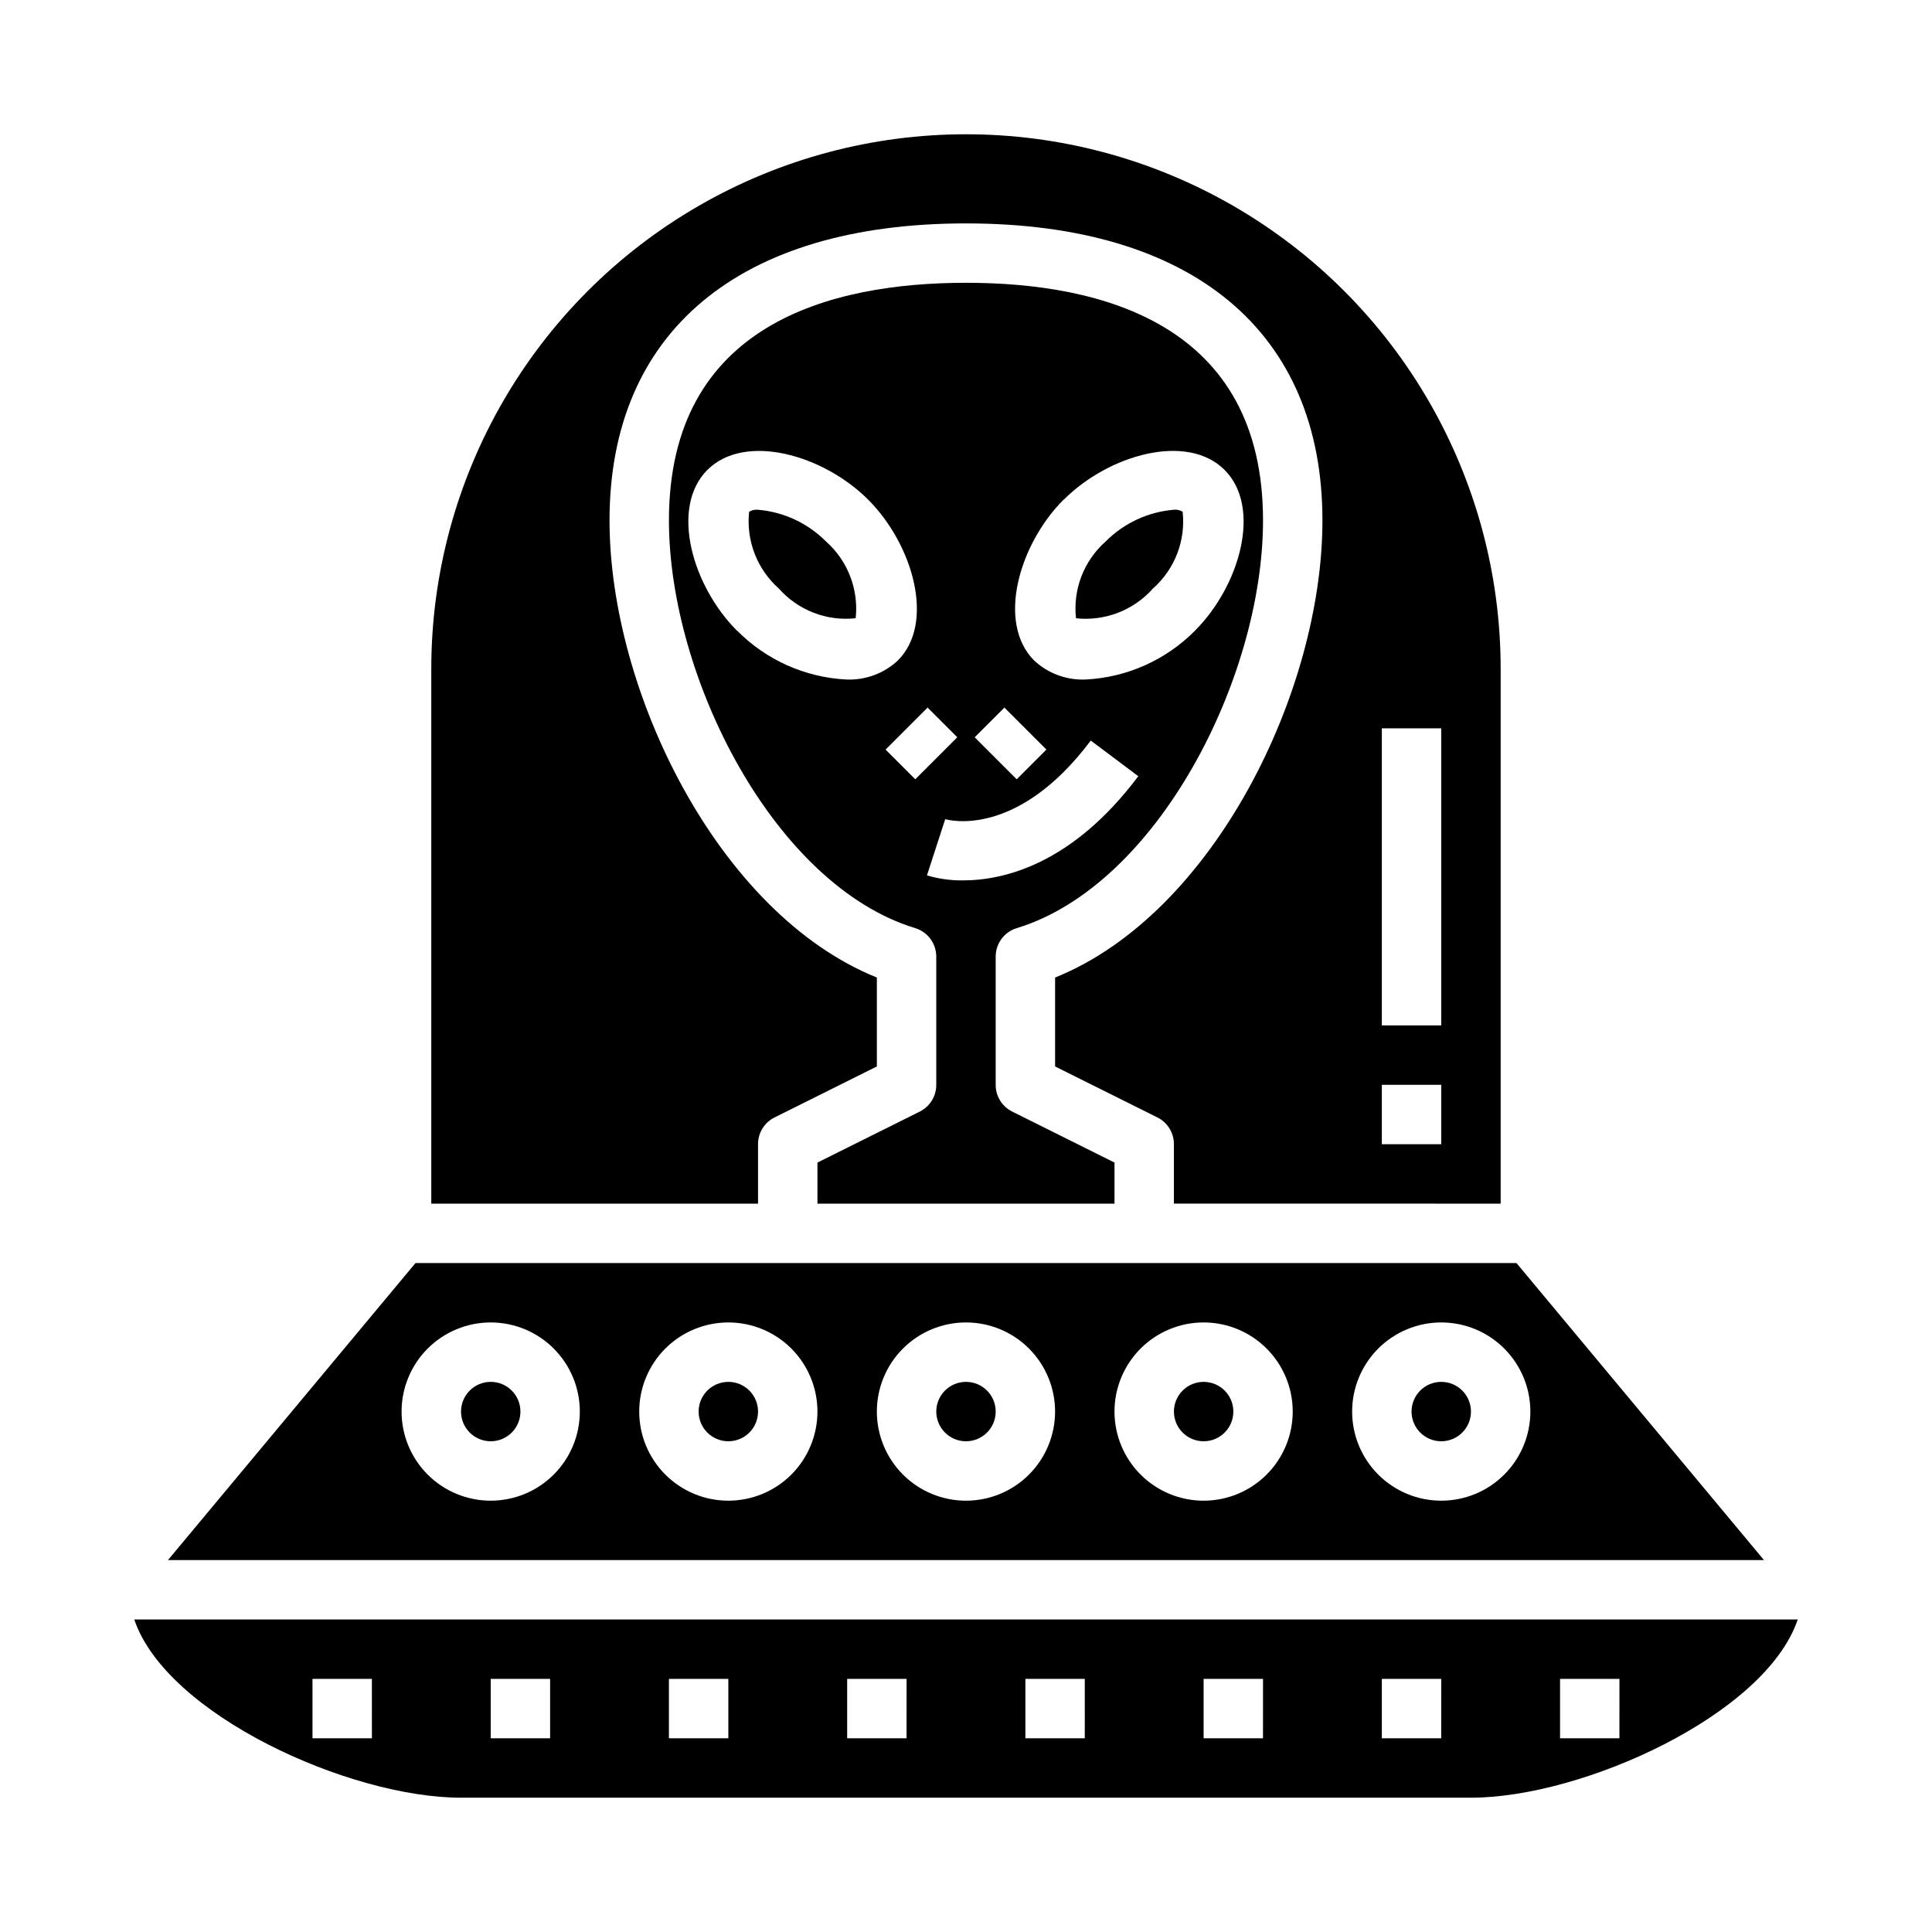
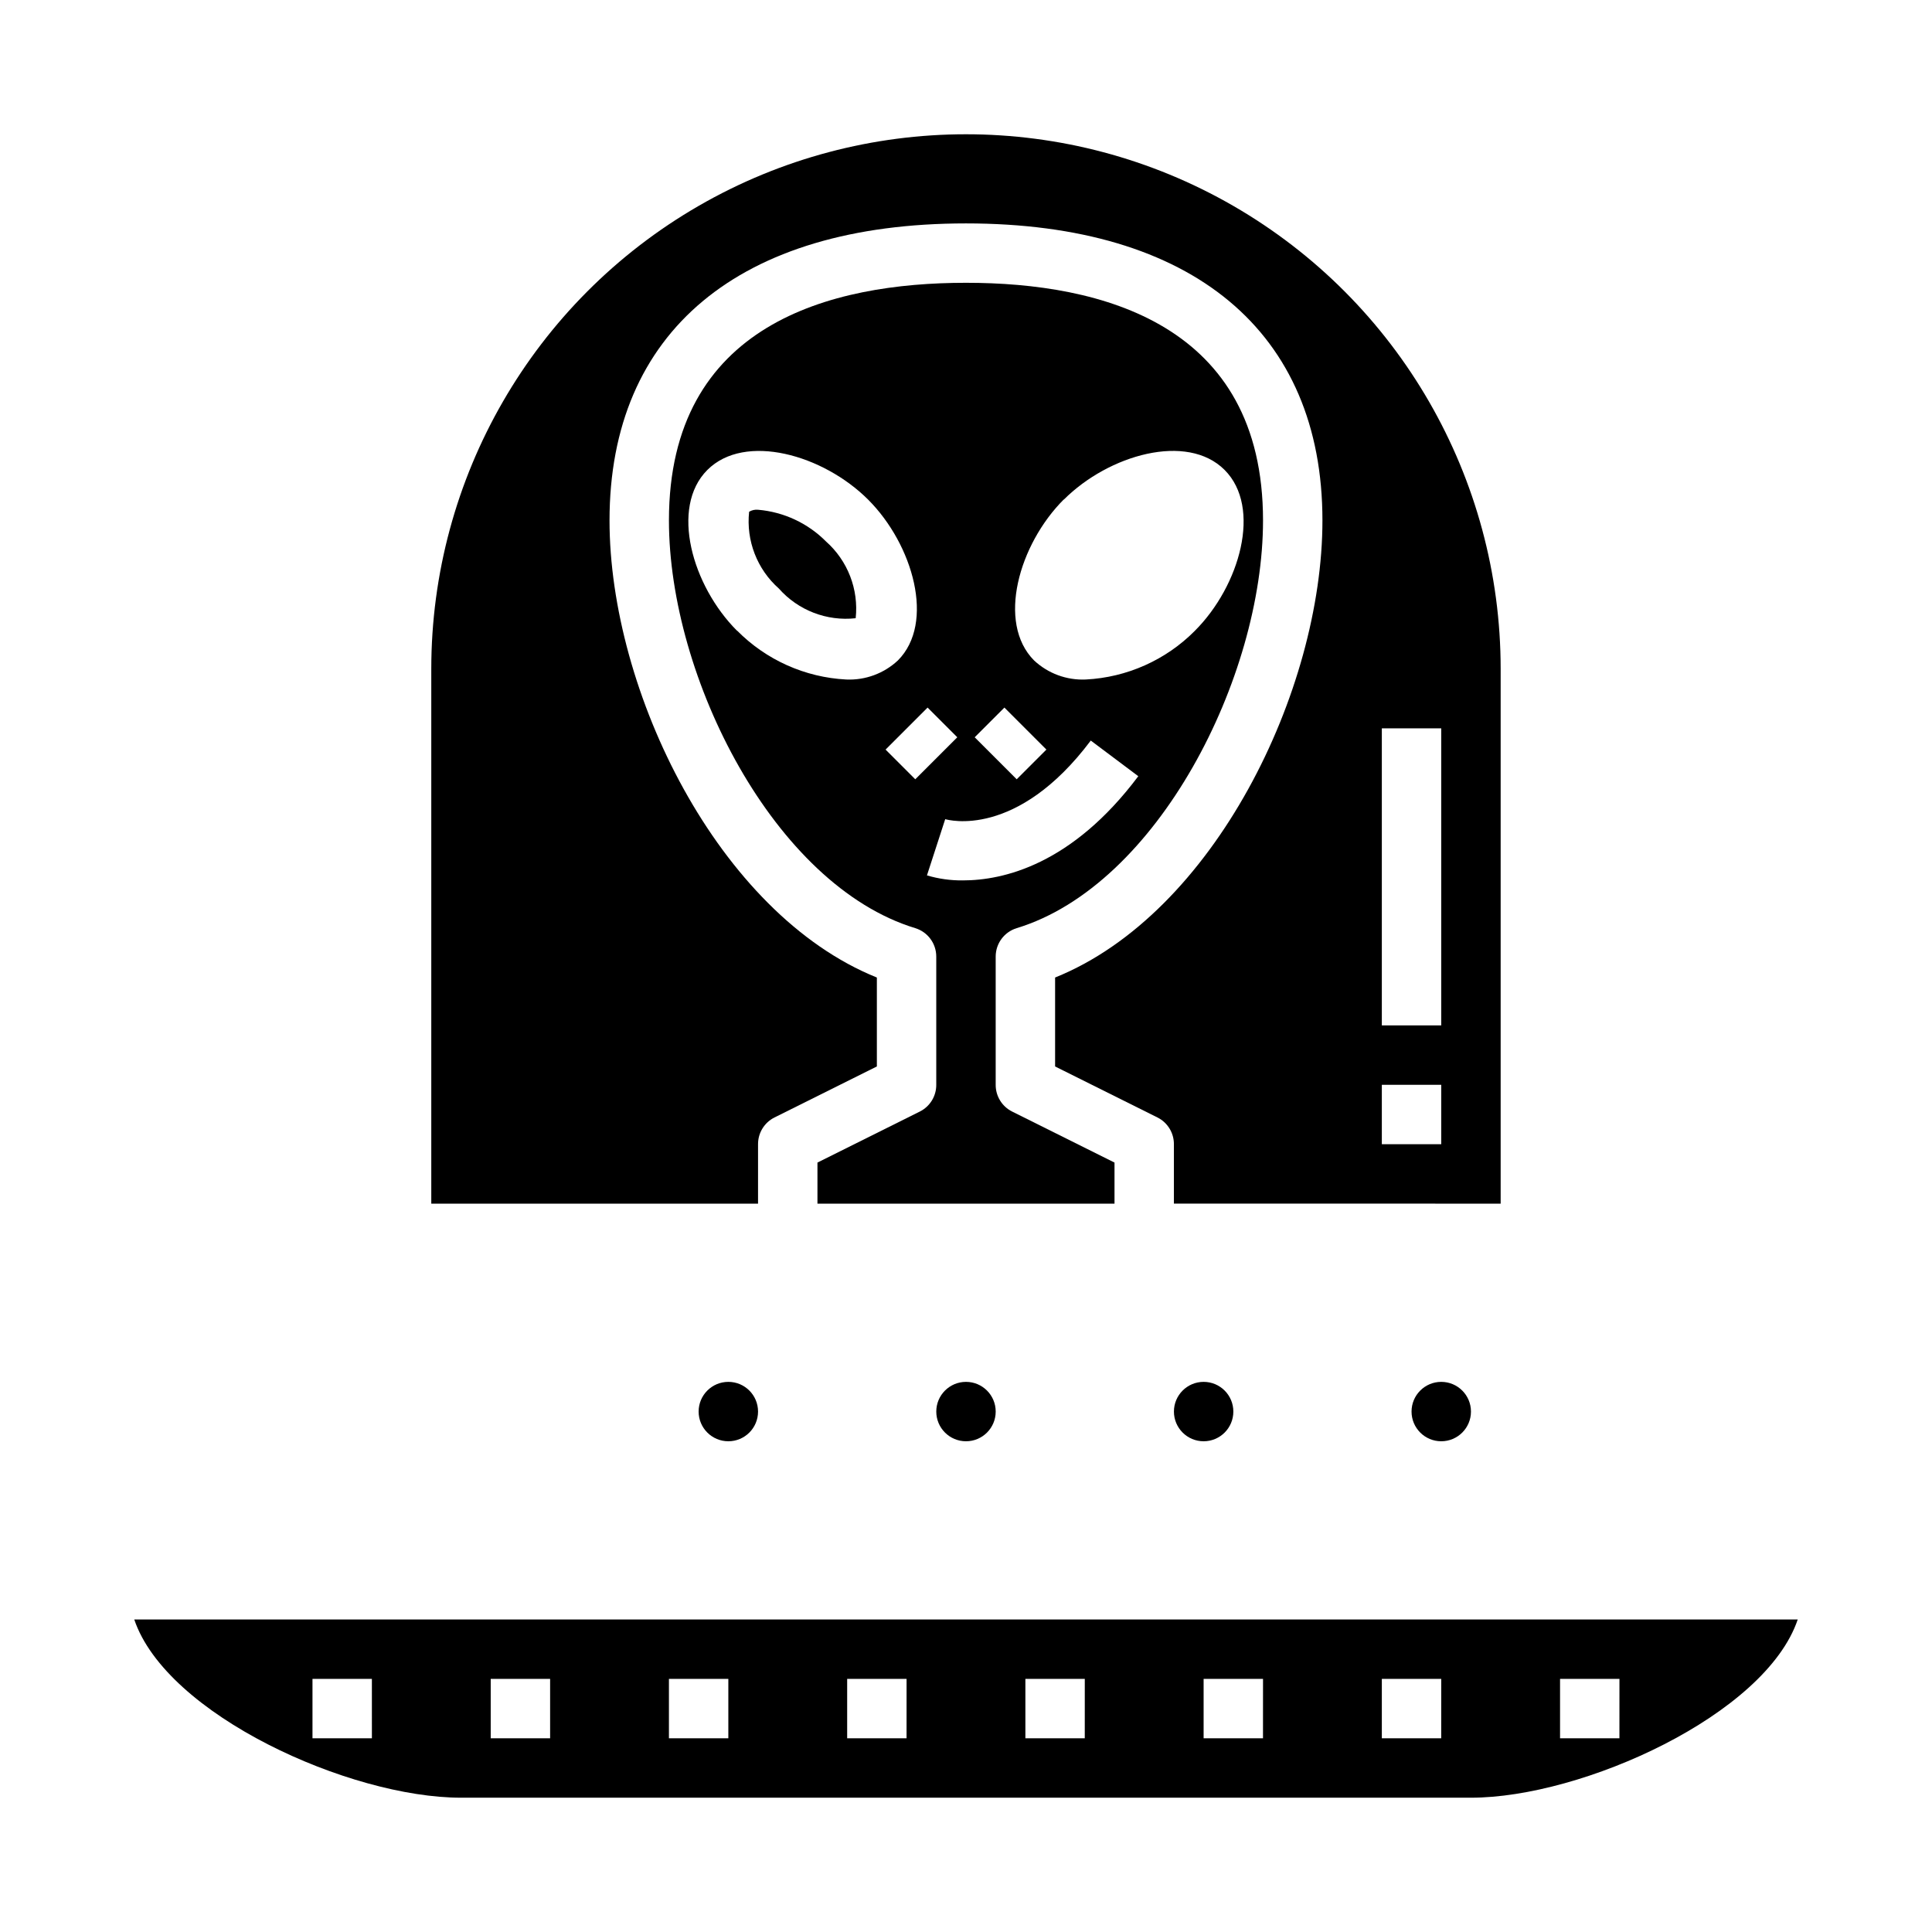
<svg xmlns="http://www.w3.org/2000/svg" fill="#000000" width="800px" height="800px" version="1.1" viewBox="144 144 512 512">
  <g>
-     <path d="m545.88 478.72h-291.77l-65.598 78.719h422.96zm-271.84 62.977c-6.266 0-12.27-2.488-16.699-6.918-4.43-4.43-6.918-10.434-6.918-16.699 0-6.262 2.488-12.27 6.918-16.699 4.43-4.43 10.434-6.918 16.699-6.918 6.262 0 12.27 2.488 16.699 6.918 4.43 4.43 6.918 10.438 6.918 16.699 0 6.266-2.488 12.27-6.918 16.699-4.43 4.43-10.438 6.918-16.699 6.918zm62.977 0c-6.266 0-12.27-2.488-16.699-6.918-4.43-4.43-6.918-10.434-6.918-16.699 0-6.262 2.488-12.27 6.918-16.699 4.43-4.43 10.434-6.918 16.699-6.918 6.262 0 12.27 2.488 16.699 6.918 4.426 4.43 6.914 10.438 6.914 16.699 0 6.266-2.488 12.27-6.914 16.699-4.43 4.43-10.438 6.918-16.699 6.918zm62.977 0c-6.266 0-12.273-2.488-16.699-6.918-4.43-4.43-6.918-10.434-6.918-16.699 0-6.262 2.488-12.27 6.918-16.699 4.426-4.43 10.434-6.918 16.699-6.918 6.262 0 12.27 2.488 16.699 6.918 4.426 4.43 6.914 10.438 6.914 16.699 0 6.266-2.488 12.27-6.914 16.699-4.43 4.43-10.438 6.918-16.699 6.918zm62.977 0c-6.266 0-12.273-2.488-16.699-6.918-4.43-4.43-6.918-10.434-6.918-16.699 0-6.262 2.488-12.27 6.918-16.699 4.426-4.43 10.434-6.918 16.699-6.918 6.262 0 12.27 2.488 16.695 6.918 4.43 4.43 6.918 10.438 6.918 16.699 0 6.266-2.488 12.27-6.918 16.699-4.426 4.43-10.434 6.918-16.695 6.918zm62.977 0h-0.004c-6.262 0-12.27-2.488-16.699-6.918-4.426-4.43-6.914-10.434-6.914-16.699 0-6.262 2.488-12.27 6.914-16.699 4.43-4.43 10.438-6.918 16.699-6.918 6.266 0 12.273 2.488 16.699 6.918 4.43 4.43 6.918 10.438 6.918 16.699 0 6.266-2.488 12.27-6.918 16.699-4.426 4.43-10.434 6.918-16.699 6.918z" />
    <path d="m407.87 518.08c0 4.348-3.523 7.871-7.871 7.871s-7.875-3.523-7.875-7.871 3.527-7.871 7.875-7.871 7.871 3.523 7.871 7.871" />
    <path d="m344.89 518.08c0 4.348-3.523 7.871-7.871 7.871-4.348 0-7.875-3.523-7.875-7.871s3.527-7.871 7.875-7.871c4.348 0 7.871 3.523 7.871 7.871" />
    <path d="m533.82 518.08c0 4.348-3.527 7.871-7.875 7.871-4.348 0-7.871-3.523-7.871-7.871s3.523-7.871 7.871-7.871c4.348 0 7.875 3.523 7.875 7.871" />
-     <path d="m281.92 518.08c0 4.348-3.523 7.871-7.871 7.871s-7.871-3.523-7.871-7.871 3.523-7.871 7.871-7.871 7.871 3.523 7.871 7.871" />
    <path d="m344.89 279.09c-0.824-0.082-1.652 0.102-2.363 0.527-0.824 7.656 2.109 15.238 7.875 20.348 5.102 5.781 12.699 8.719 20.363 7.871 0.828-7.656-2.109-15.238-7.871-20.348-4.816-4.844-11.199-7.82-18.004-8.398z" />
-     <path d="m449.54 299.97c5.777-5.106 8.715-12.699 7.871-20.363-0.711-0.422-1.539-0.605-2.363-0.52-6.812 0.574-13.203 3.551-18.027 8.398-5.777 5.106-8.715 12.699-7.871 20.363 7.672 0.824 15.266-2.109 20.391-7.879z" />
+     <path d="m449.54 299.97z" />
    <path d="m470.85 518.08c0 4.348-3.523 7.871-7.871 7.871-4.348 0-7.875-3.523-7.875-7.871s3.527-7.871 7.875-7.871c4.348 0 7.871 3.523 7.871 7.871" />
    <path d="m179.58 573.18c8.527 25.277 57.055 47.23 86.594 47.23h267.65c29.535 0 78.066-21.953 86.594-47.23zm62.977 31.488h-15.746v-15.746h15.742zm47.23 0h-15.742v-15.746h15.742zm47.23 0h-15.742v-15.746h15.742zm47.23 0h-15.738v-15.746h15.742zm47.23 0h-15.738v-15.746h15.742zm47.23 0h-15.734v-15.746h15.742zm47.23 0h-15.734v-15.746h15.742zm47.23 0h-15.734v-15.746h15.742z" />
    <path d="m344.89 447.23c-0.016-2.996 1.672-5.746 4.352-7.086l27.137-13.523v-23.566c-42.027-16.918-70.848-75.887-70.848-121.13 0-50.027 34.434-78.719 94.465-78.719s94.465 28.695 94.465 78.719c0 45.25-28.82 104.22-70.848 121.13v23.57l27.133 13.52c2.68 1.34 4.367 4.09 4.352 7.086v15.742l86.594 0.004v-141.7c0-50.621-27.008-97.398-70.848-122.71-43.844-25.312-97.855-25.312-141.7 0-43.84 25.312-70.848 72.09-70.848 122.71v141.7h86.594zm165.31-110.21h15.742v78.719h-15.742zm0 94.465h15.742v15.742h-15.742z" />
    <path d="m387.77 438.57-27.137 13.523v10.883h78.723v-10.883l-27.137-13.523c-2.68-1.34-4.367-4.086-4.352-7.082v-33.992c0-3.461 2.262-6.516 5.574-7.527 37.359-11.383 65.273-66.43 65.273-108.05 0-52.051-42.809-62.977-78.719-62.977-35.914 0-78.719 10.926-78.719 62.977 0 41.621 27.914 96.668 65.273 108.05 3.309 1.012 5.57 4.066 5.57 7.527v33.992c0.02 2.996-1.672 5.742-4.352 7.082zm38.148-162.16c11.918-11.918 32.684-17.82 42.617-7.871 9.934 9.949 4.047 30.699-7.871 42.617v0.004c-7.699 7.766-18.023 12.371-28.945 12.918-5.051 0.223-9.98-1.598-13.672-5.047-9.945-9.996-4.047-30.758 7.871-42.676zm-15.742 55.105 11.133 11.133-7.871 7.871-11.133-11.133zm-70.848-20.355c-11.918-11.918-17.812-32.676-7.871-42.617 9.941-9.941 30.699-4.047 42.617 7.871 11.918 11.918 17.812 32.676 7.871 42.617-3.695 3.449-8.625 5.269-13.676 5.047-10.93-0.559-21.254-5.188-28.945-12.973zm39.359 31.488 11.133-11.133 7.871 7.871-11.133 11.133zm10.949 33.395 4.856-14.957c0.789 0.227 18.98 5.266 38.574-20.828l12.594 9.445c-17.586 23.449-35.785 27.613-46.5 27.613-3.223 0.035-6.434-0.414-9.523-1.332z" />
  </g>
</svg>